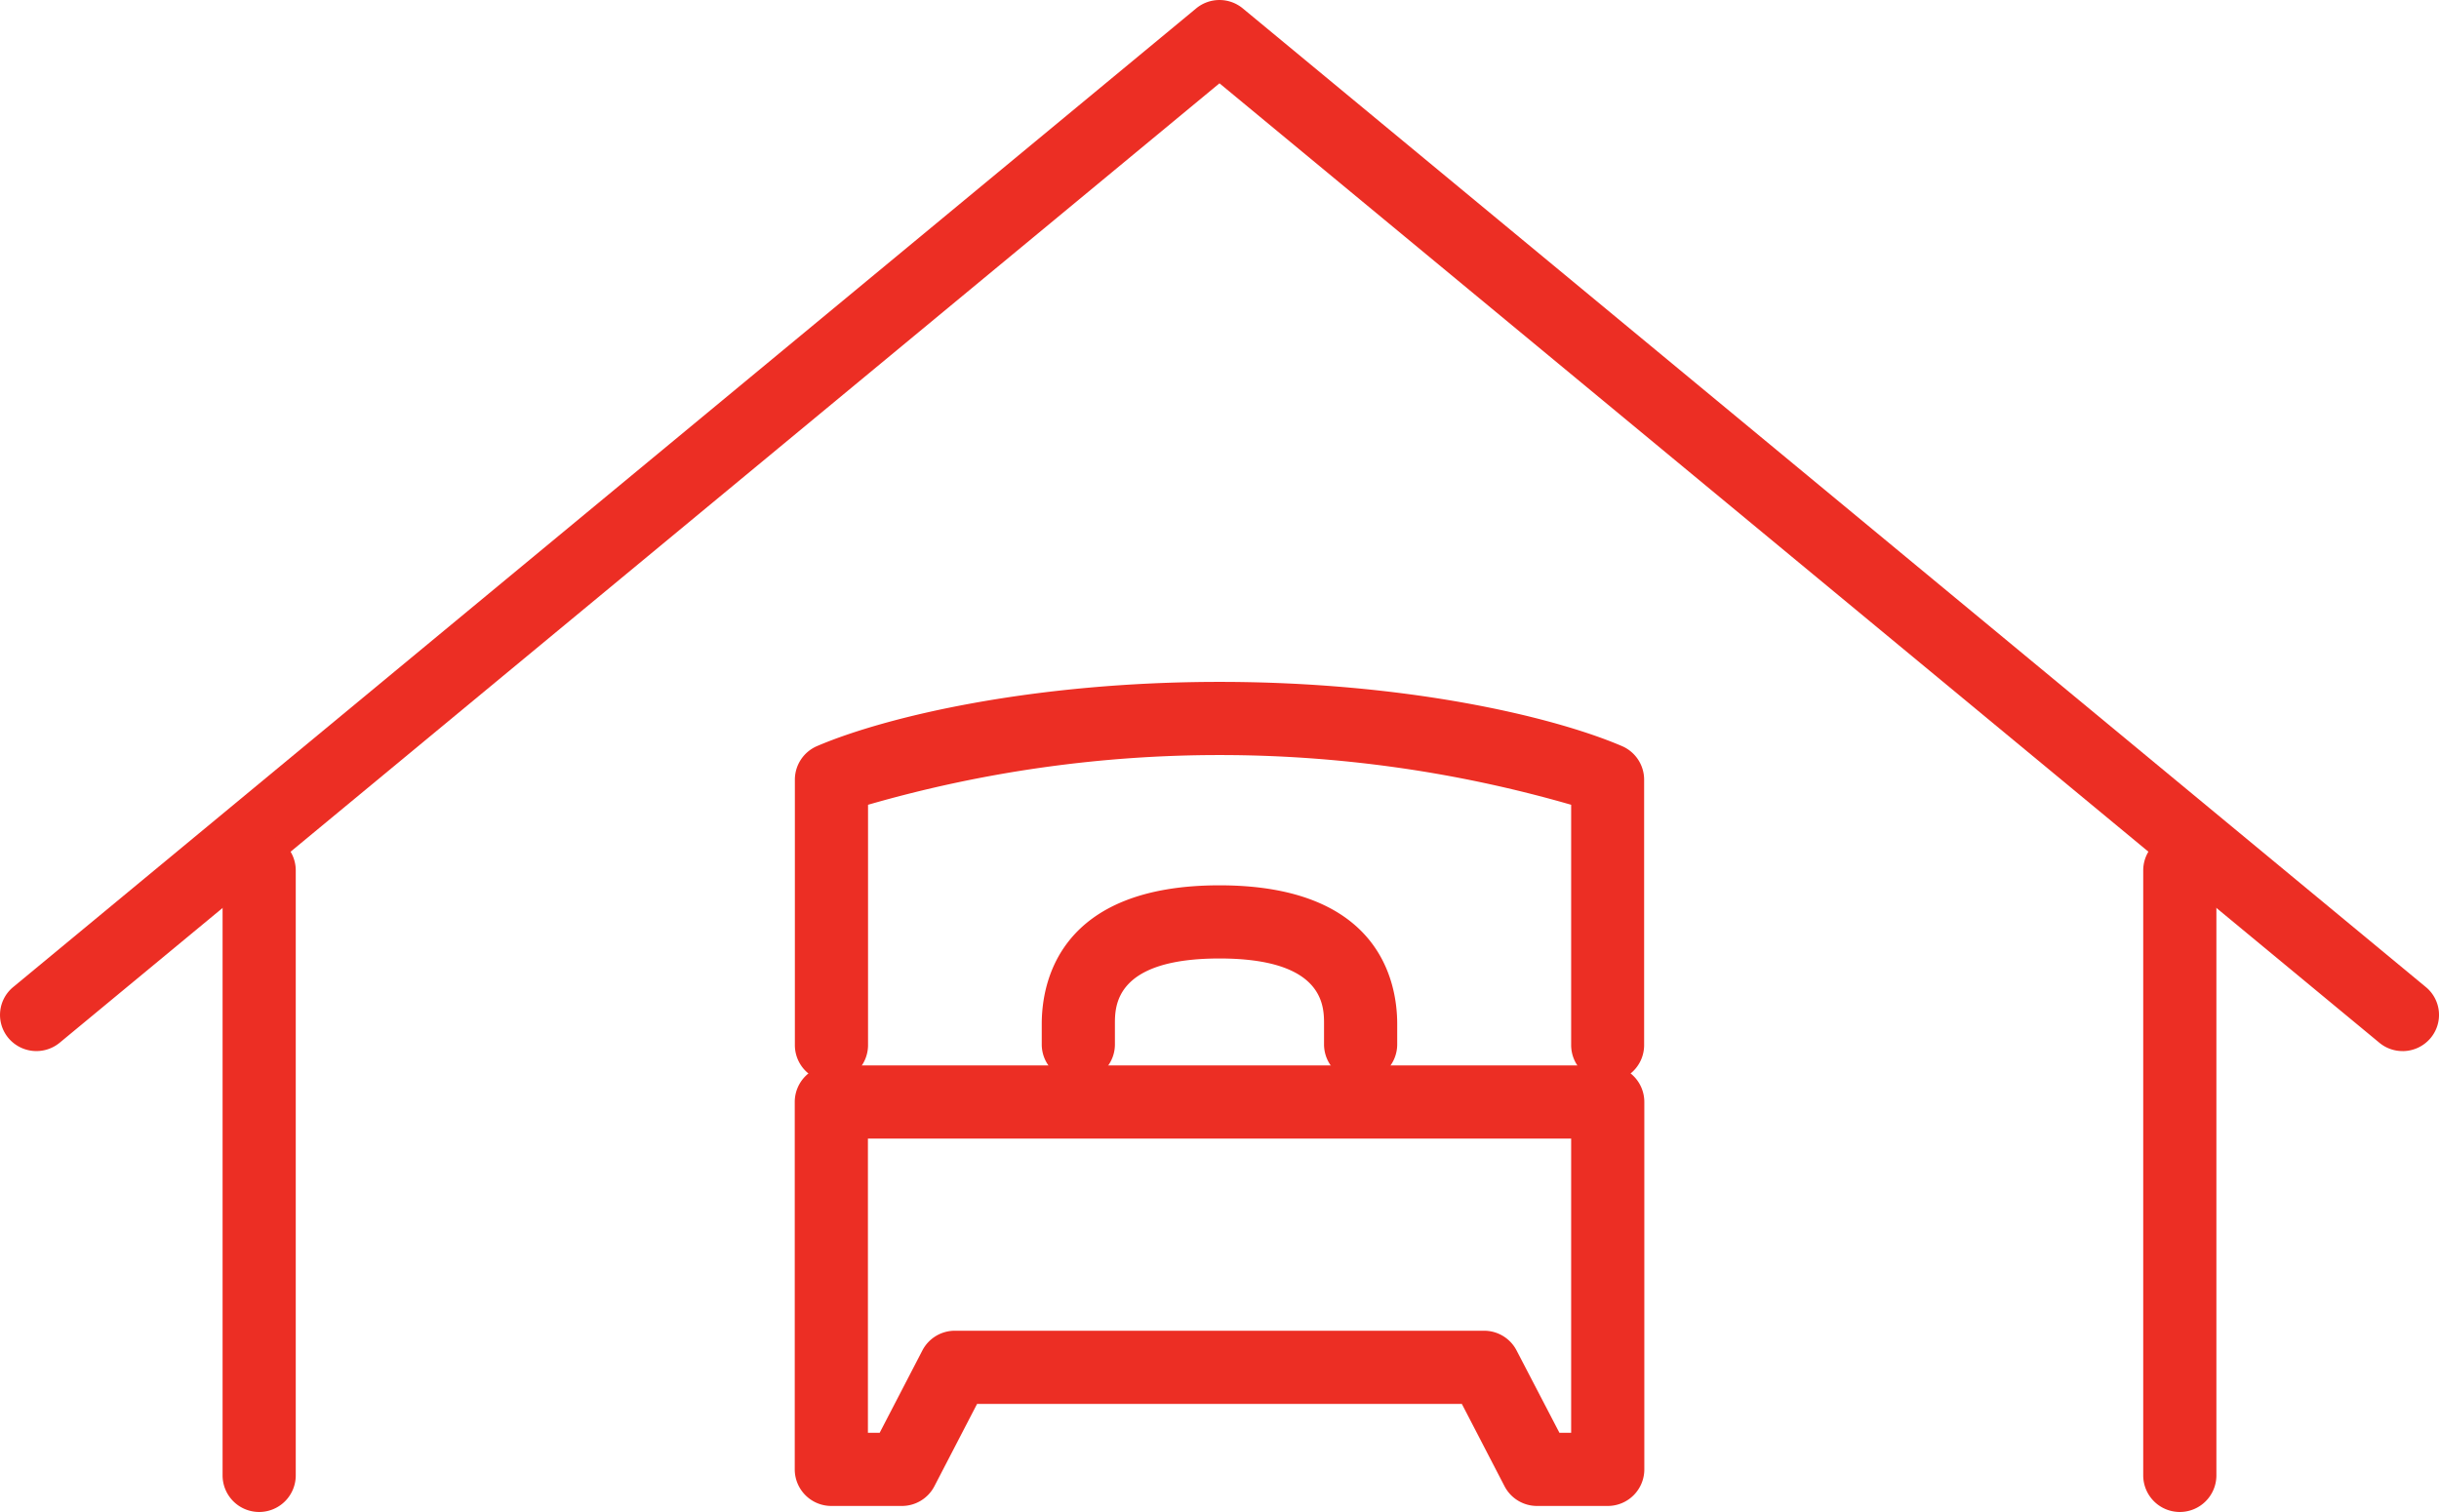
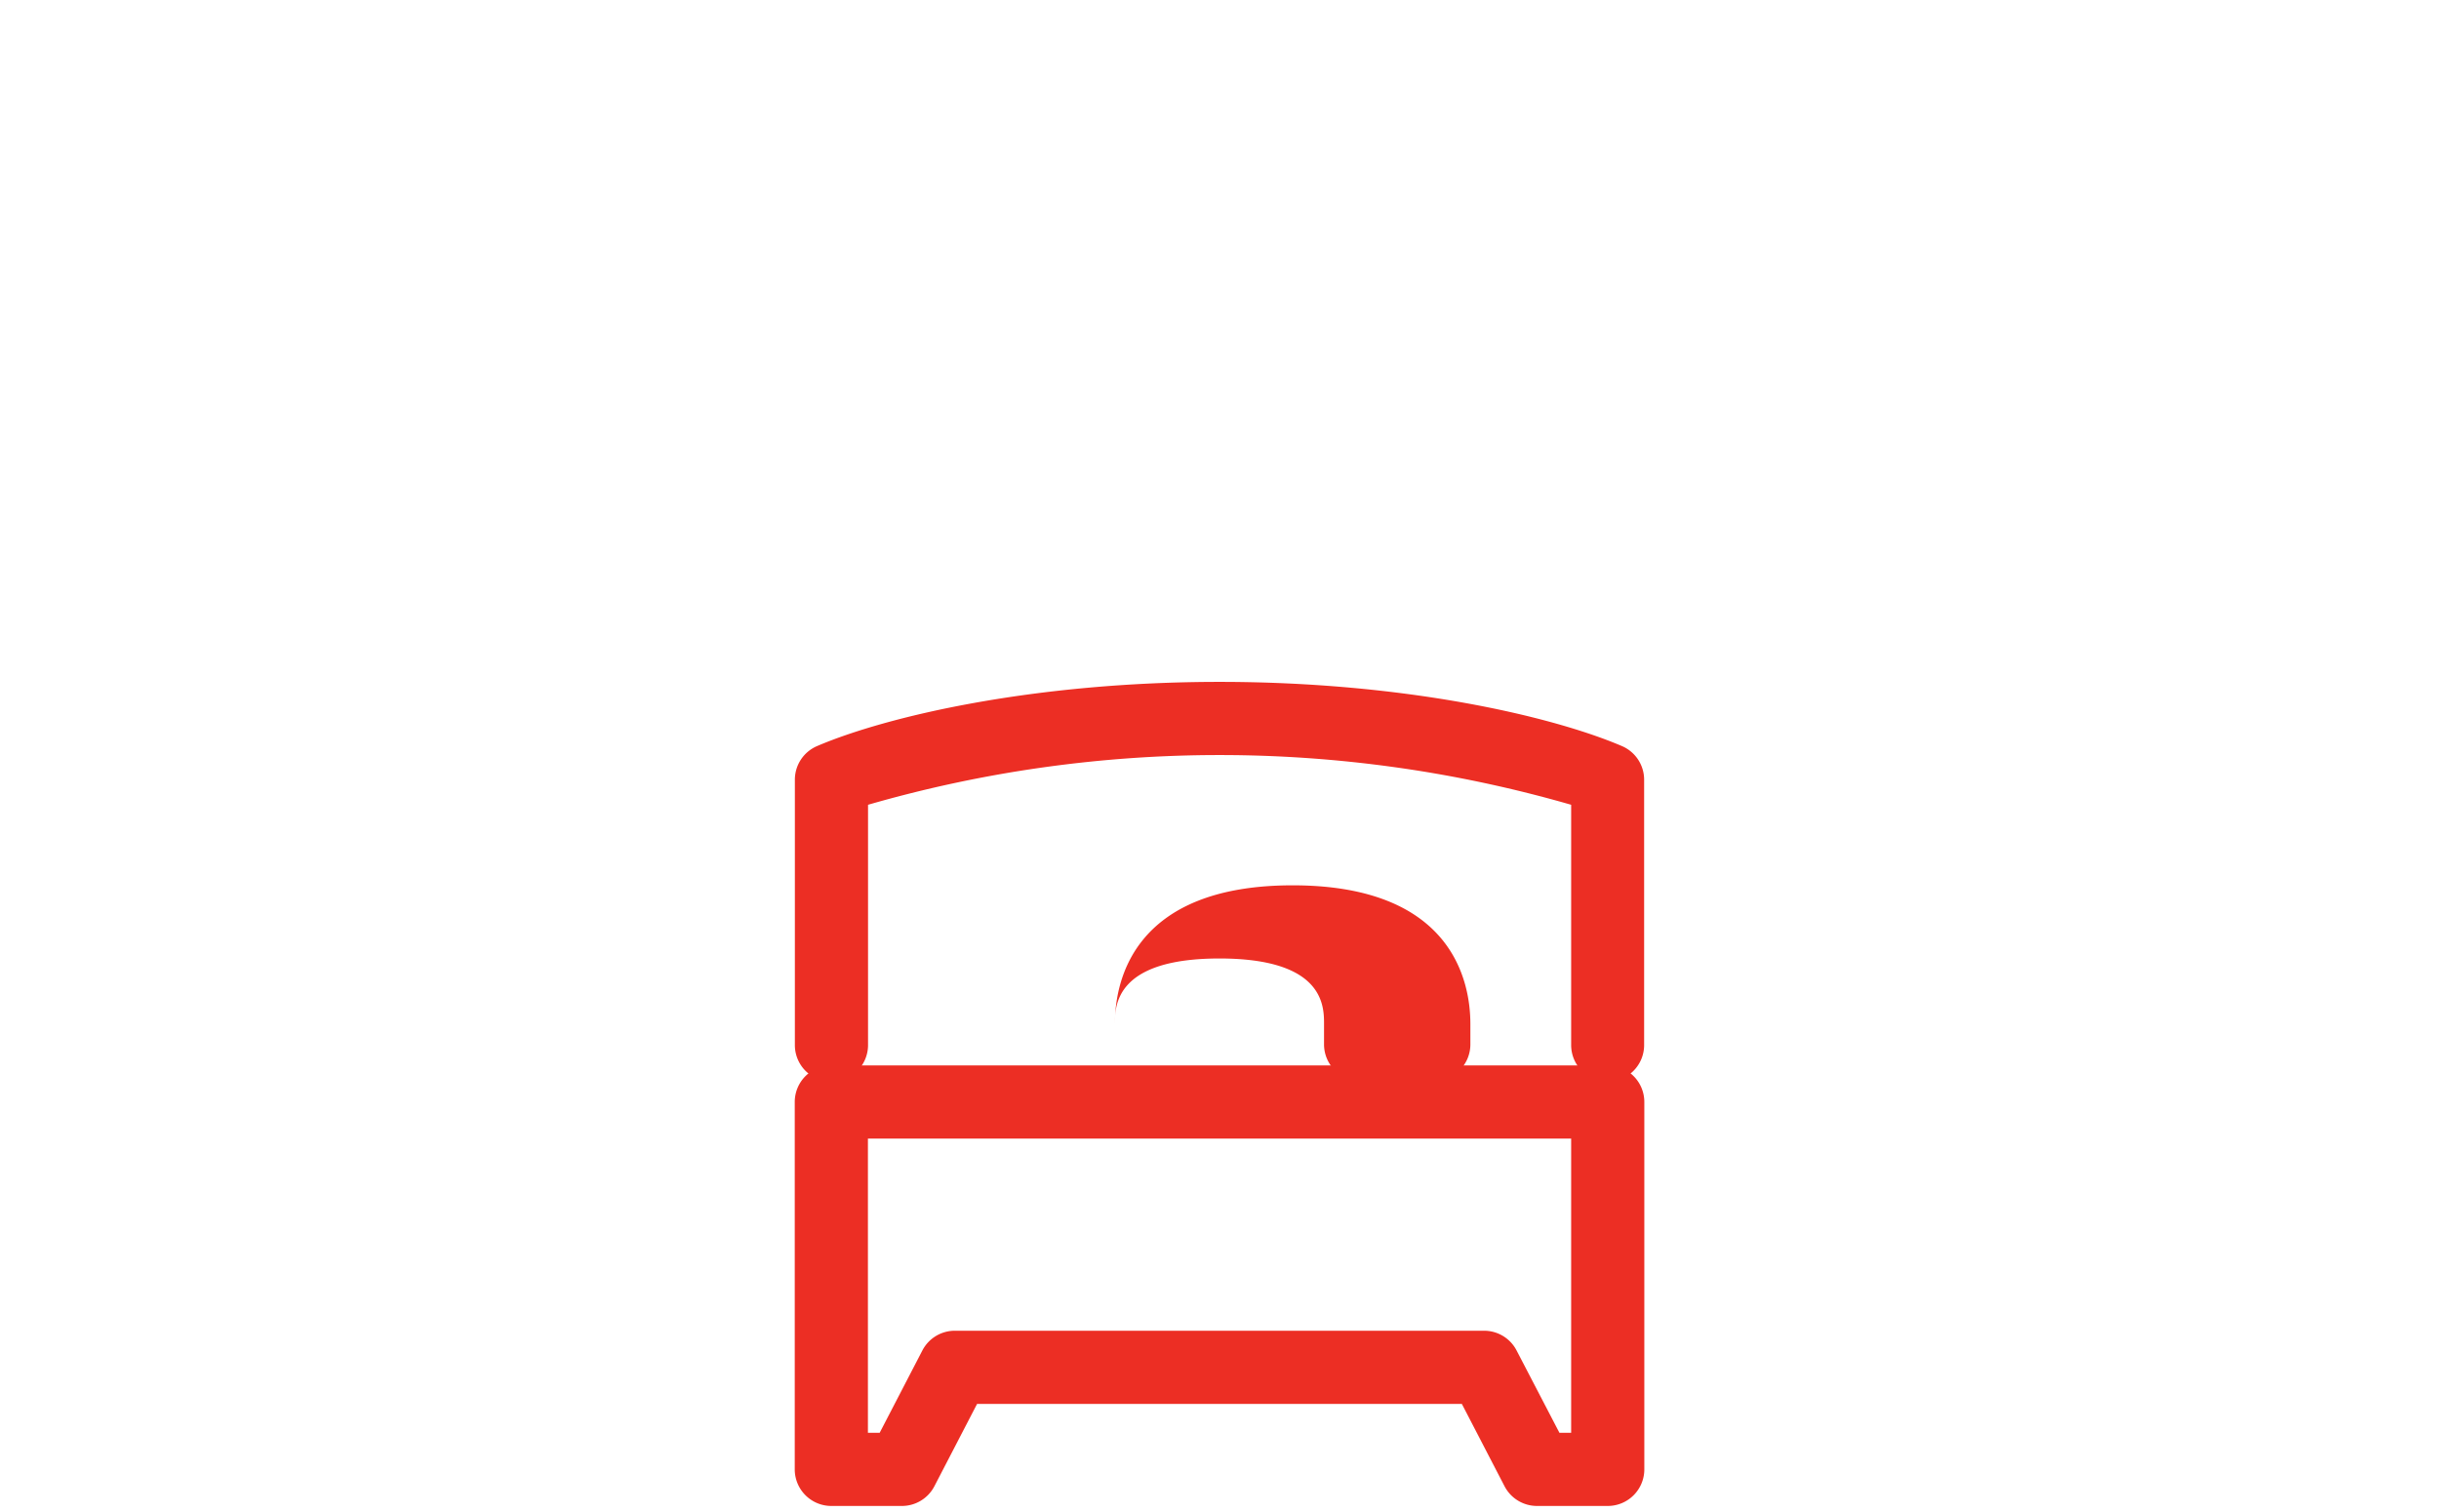
<svg xmlns="http://www.w3.org/2000/svg" width="100" height="62">
  <g data-name="Group 74123" fill="#ec2e24">
-     <path data-name="Path 111167" d="M98.507 43.1a1.484 1.484 0 01-.953-.343L49.999 3.416 2.446 42.758a1.5 1.5 0 01-2.1-.192 1.478 1.478 0 01.193-2.09L49.045.343a1.5 1.5 0 011.908 0l48.509 40.133a1.478 1.478 0 01.193 2.09 1.494 1.494 0 01-1.148.535" />
-     <path data-name="Path 111168" d="M10.626 61.999a1.5 1.5 0 01-1.5-1.5V35.693a1.5 1.5 0 013 0v24.806a1.5 1.5 0 01-1.5 1.5" />
-     <path data-name="Path 111169" d="M89.373 61.999a1.5 1.5 0 01-1.5-1.5V35.693a1.5 1.5 0 013 0v24.806a1.5 1.5 0 01-1.5 1.5" />
-     <path data-name="Path 111170" d="M55.786 44.325a1.5 1.5 0 01-1.5-1.5v-.837c0-.734 0-2.685-4.287-2.685s-4.287 1.951-4.287 2.685v.837a1.5 1.5 0 01-3 0v-.837c0-1.71.71-5.685 7.287-5.685s7.287 3.975 7.287 5.685v.837a1.5 1.5 0 01-1.5 1.5" />
+     <path data-name="Path 111170" d="M55.786 44.325a1.5 1.5 0 01-1.5-1.5v-.837c0-.734 0-2.685-4.287-2.685s-4.287 1.951-4.287 2.685v.837v-.837c0-1.71.71-5.685 7.287-5.685s7.287 3.975 7.287 5.685v.837a1.5 1.5 0 01-1.5 1.5" />
    <path data-name="Path 111171" d="M65.918 61.752h-2.9a1.5 1.5 0 01-1.332-.81l-1.75-3.375H40.061l-1.75 3.375a1.5 1.5 0 01-1.332.81h-2.894a1.5 1.5 0 01-1.5-1.5V45.187a1.5 1.5 0 011.5-1.5h31.833a1.5 1.5 0 011.5 1.5v15.065a1.5 1.5 0 01-1.5 1.5m-1.981-3h.481V46.687H35.585v12.065h.482l1.75-3.375a1.5 1.5 0 011.332-.81h21.7a1.5 1.5 0 011.332.81z" />
    <path data-name="Path 111172" d="M65.918 44.353a1.5 1.5 0 01-1.5-1.5V33a51.967 51.967 0 00-28.828 0v9.853a1.5 1.5 0 01-3 0V31.972a1.5 1.5 0 01.91-1.379c2.84-1.214 8.865-2.632 16.5-2.632s13.664 1.418 16.5 2.632a1.5 1.5 0 01.91 1.379v10.881a1.5 1.5 0 01-1.5 1.5" />
  </g>
</svg>